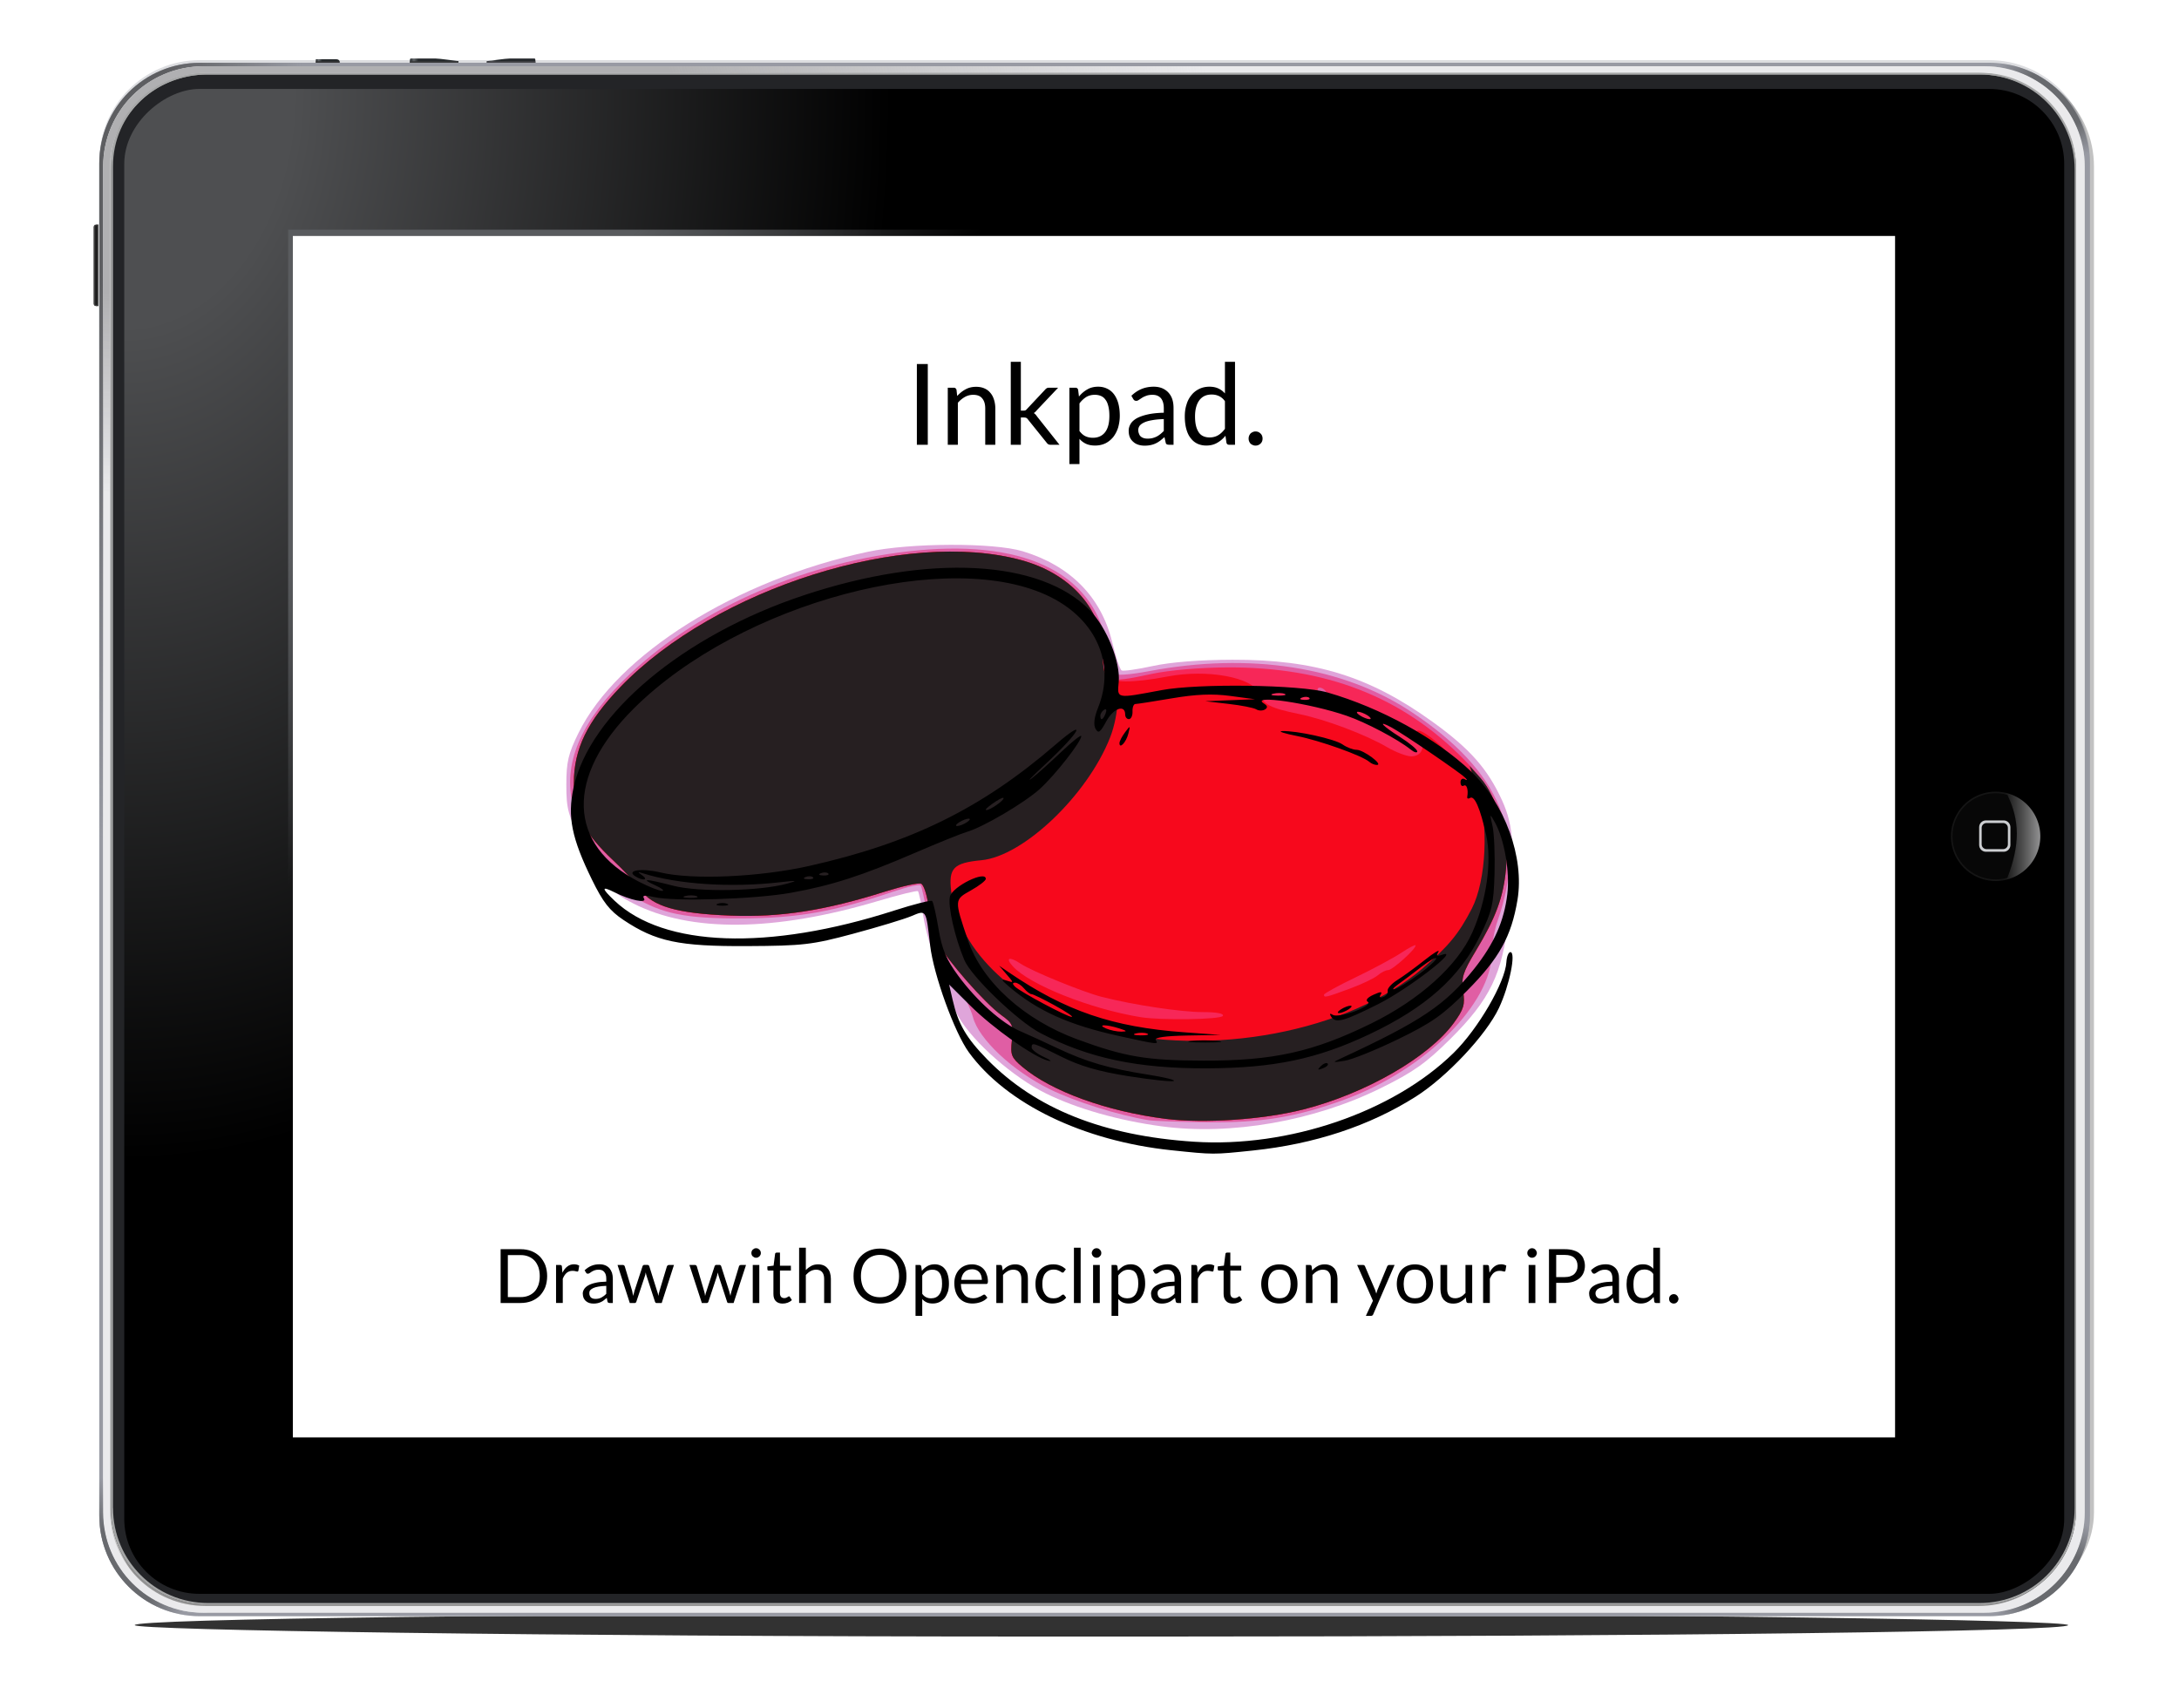
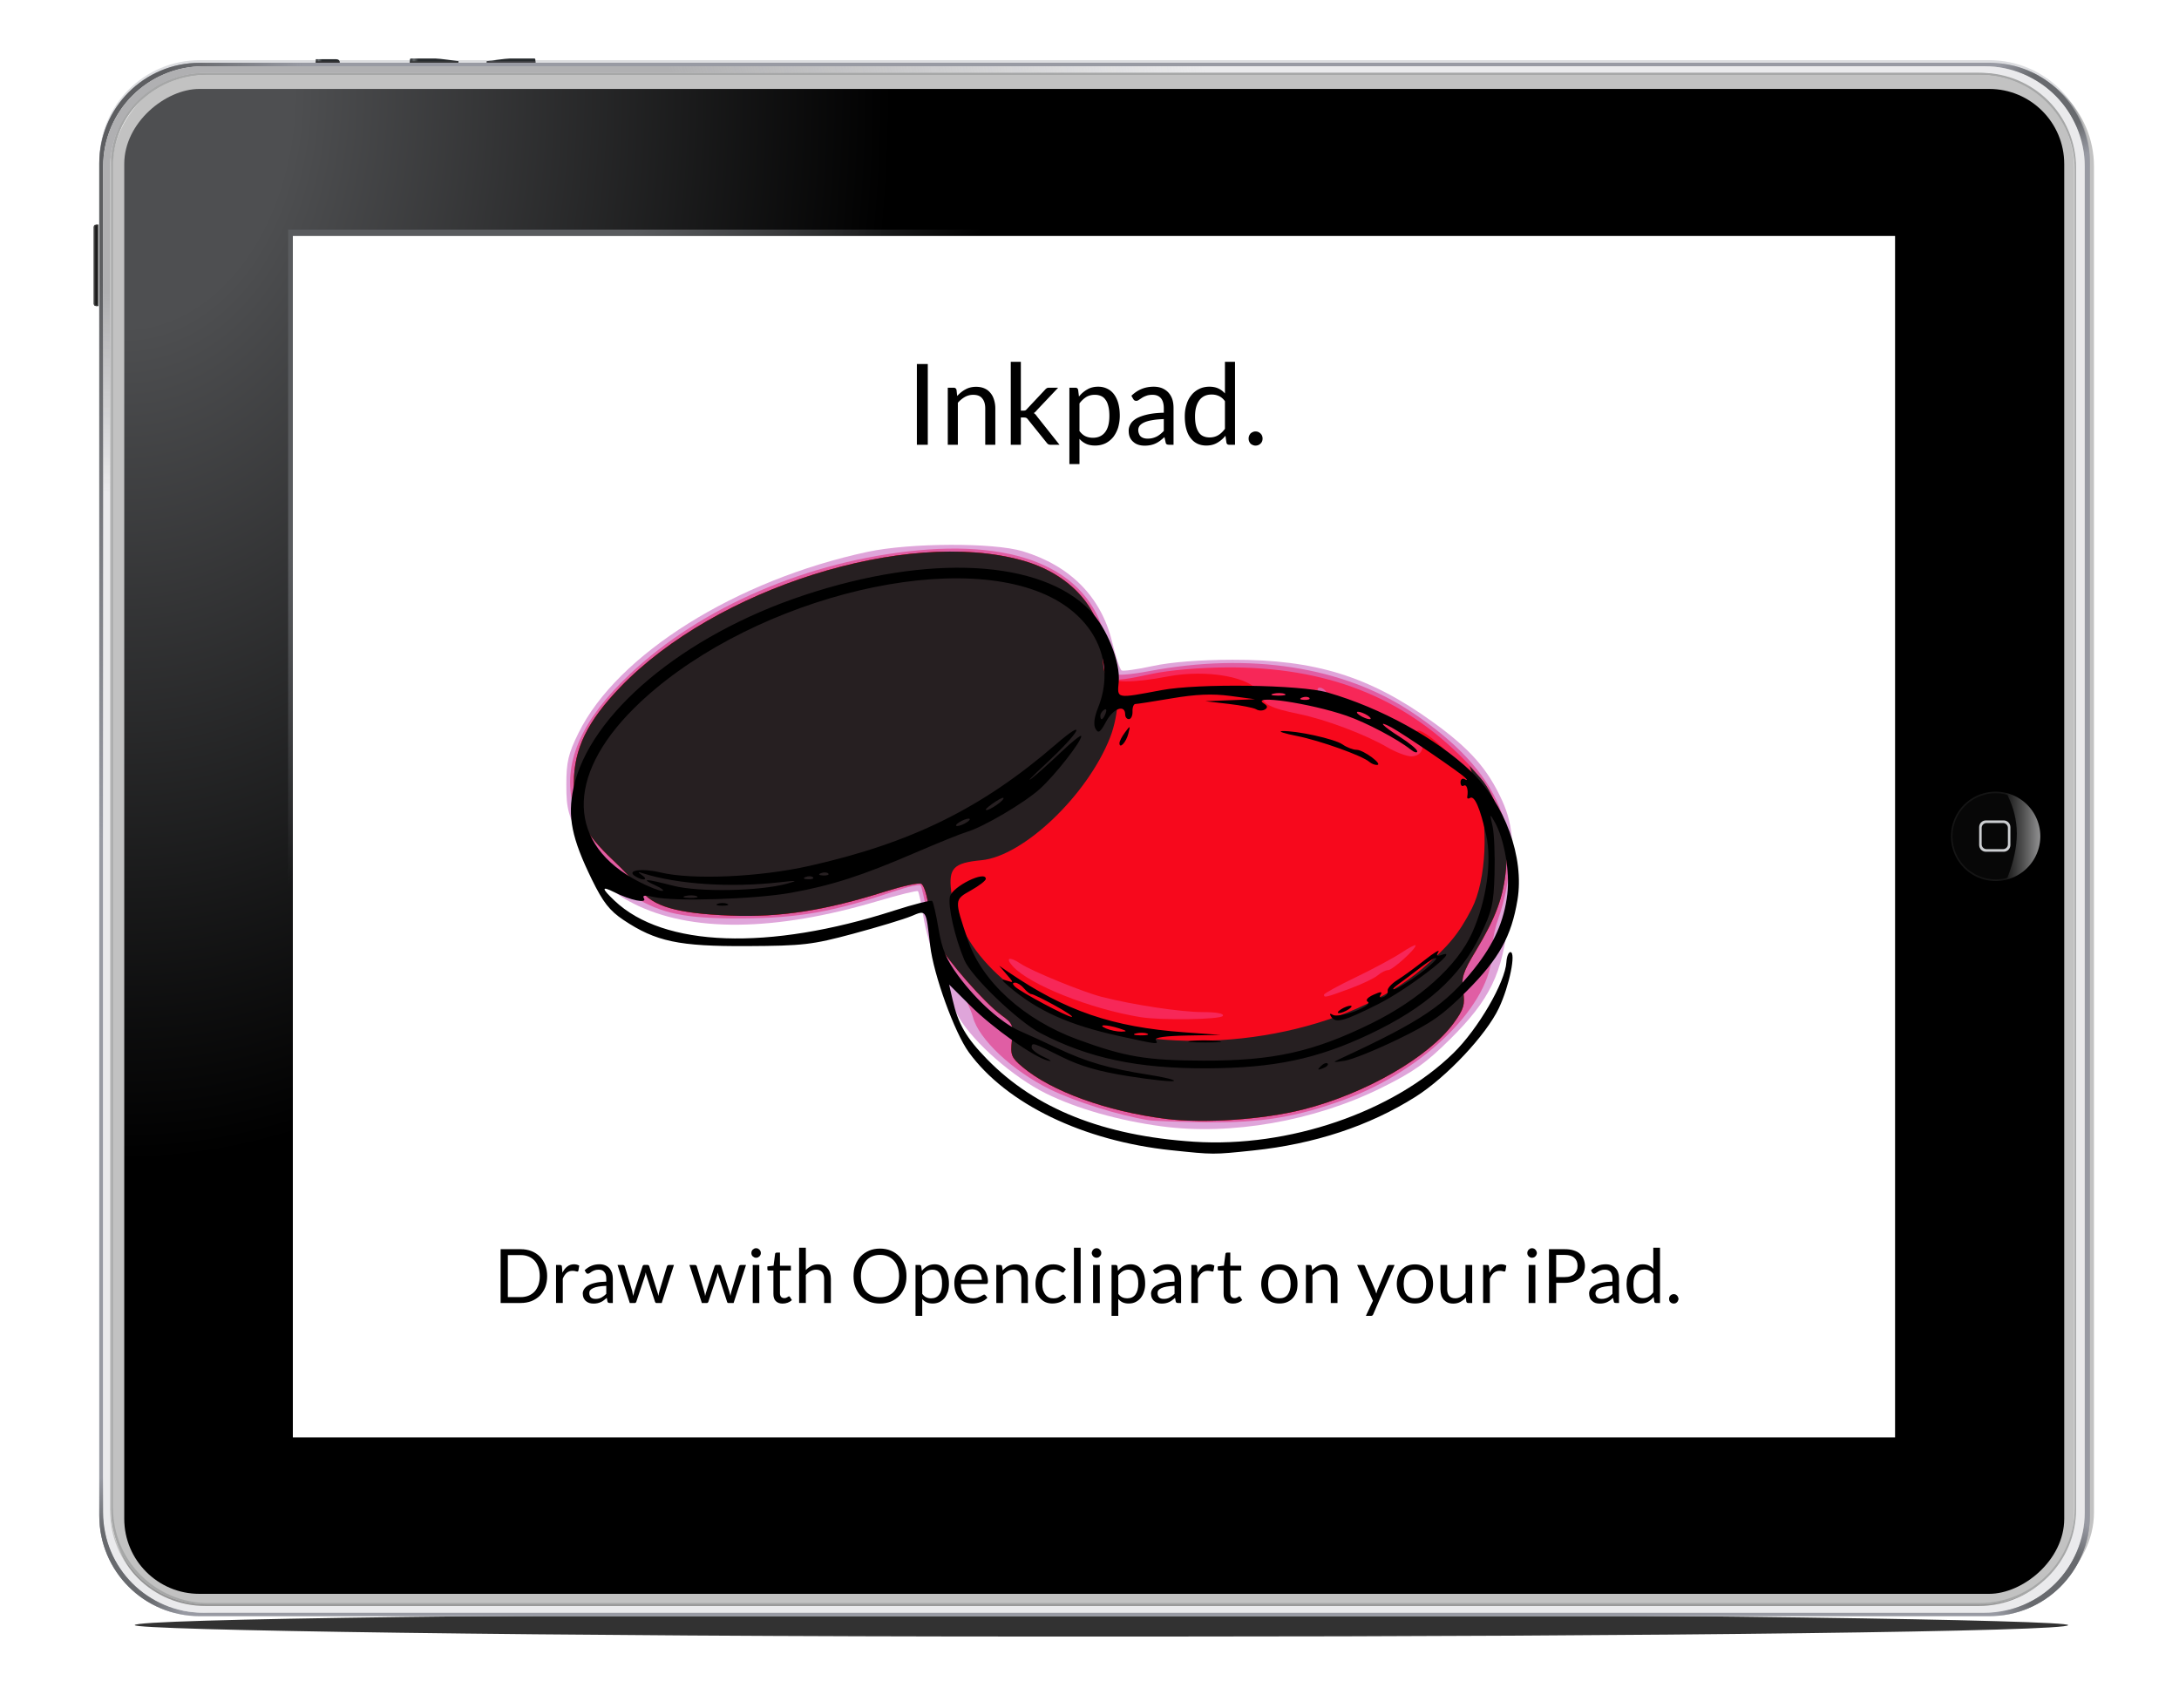
<svg xmlns="http://www.w3.org/2000/svg" xmlns:xlink="http://www.w3.org/1999/xlink" viewBox="0 0 1297.2 1016.9">
  <defs>
    <radialGradient id="i" xlink:href="#a" gradientUnits="userSpaceOnUse" cy="1184.7" cx="1465.9" gradientTransform="matrix(-1.248 0 0 -1.143 3816.8 1142.1)" r="33.156" />
    <radialGradient id="k" gradientUnits="userSpaceOnUse" cy="158.67" cx="1467.8" gradientTransform="matrix(0 1.753 -4.66 0 1582.1 -2786.9)" r="136.56">
      <stop stop-color="#b0b0b2" offset="0" />
      <stop stop-color="#b0b0b2" offset=".5" />
      <stop stop-opacity="0" stop-color="#b0b0b2" offset="1" />
    </radialGradient>
    <radialGradient id="j" xlink:href="#a" gradientUnits="userSpaceOnUse" cy="1183.8" cx="513.12" gradientTransform="matrix(0 -1.184 1.243 0 514.11 1282.4)" r="33.141" />
    <radialGradient id="h" gradientUnits="userSpaceOnUse" cy="-208.55" cx="1459.6" gradientTransform="matrix(0 1.706 -.419 0 744.81 -2697.2)" r="258.06">
      <stop stop-color="#5d5e61" offset="0" />
      <stop stop-color="#5d5e61" offset=".252" />
      <stop stop-opacity="0" stop-color="#5d5e61" offset="1" />
    </radialGradient>
    <radialGradient id="g" xlink:href="#a" gradientUnits="userSpaceOnUse" cy="-50.613" cx="486.32" gradientTransform="matrix(1.252 .003 -.004 1.829 221.99 761.27)" r="33.141" />
    <radialGradient id="f" gradientUnits="userSpaceOnUse" cy="86.459" cx="2509.4" gradientTransform="matrix(-1.326 0 0 -.95 3542.2 916.79)" r="481">
      <stop stop-color="#4e4f51" offset="0" />
      <stop stop-color="#4e4f51" offset=".219" />
      <stop offset="1" />
    </radialGradient>
    <linearGradient id="a">
      <stop stop-color="#686a6e" offset="0" />
      <stop stop-color="#686a6e" offset=".5" />
      <stop stop-opacity="0" stop-color="#686a6e" offset="1" />
    </linearGradient>
    <linearGradient id="l" y2="261.53" gradientUnits="userSpaceOnUse" x2="1157.6" gradientTransform="matrix(0 -.931 .931 0 883.51 1153.1)" y1="52.281" x1="1379.4">
      <stop stop-color="#595b5e" offset="0" />
      <stop stop-color="#595b5e" offset=".5" />
      <stop stop-opacity="0" stop-color="#595b5e" offset="1" />
    </linearGradient>
    <linearGradient id="c" y2="108.11" gradientUnits="userSpaceOnUse" x2="-16.021" gradientTransform="matrix(0 1.42 .449 0 914.37 -209.85)" y1="76.362" x1="-16.021">
      <stop stop-color="#262a2d" offset="0" />
      <stop stop-color="#606567" offset=".124" />
      <stop stop-color="#262a2d" offset=".268" />
      <stop stop-color="#262a2d" offset="1" />
    </linearGradient>
    <linearGradient id="m" y2="695.1" gradientUnits="userSpaceOnUse" x2="194.49" gradientTransform="rotate(-90 911.61 -533.99) scale(.762)" y1="625.3" x1="194.49">
      <stop stop-color="#151515" offset="0" />
      <stop stop-color="#151515" offset=".605" />
      <stop stop-color="#525252" offset=".816" />
      <stop stop-color="#919192" offset="1" />
    </linearGradient>
    <linearGradient id="e" y2="81.57" gradientUnits="userSpaceOnUse" x2="-16.021" gradientTransform="matrix(0 1.236 -.59 0 1124.4 -212.64)" y1="124.23" x1="-16.021">
      <stop stop-color="#262a2d" offset="0" />
      <stop stop-color="#606567" offset=".086" />
      <stop stop-color="#262a2d" offset=".208" />
      <stop stop-color="#262a2d" offset="1" />
    </linearGradient>
    <linearGradient id="d" y2="108.11" gradientUnits="userSpaceOnUse" x2="-16.021" gradientTransform="matrix(0 1.236 .59 0 959.68 -212.64)" y1="76.362" x1="-16.021">
      <stop stop-color="#262a2d" offset="0" />
      <stop stop-color="#606567" offset=".124" />
      <stop stop-color="#262a2d" offset=".268" />
      <stop stop-color="#262a2d" offset="1" />
    </linearGradient>
    <filter id="b" color-interpolation-filters="sRGB" width="1.037" y="-.553" x="-.019" height="2.105">
      <feGaussianBlur stdDeviation="2.658" />
    </filter>
  </defs>
  <g transform="translate(-760.67 268.58)">
    <rect transform="matrix(3.357 0 0 1.179 762.35 -157.07)" rx="160.97" ry="5.772" height="11.545" width="342.87" y="720.39" x="23.391" color="#000" filter="url(#b)" fill="#323232" />
    <path d="M819.77 633.82c0 33.21 26.72 59.93 59.93 59.93h1065.1c33.2 0 60-26.72 60-59.93v-806.63c0-33.21-26.8-59.96-60-59.96H879.7c-33.21 0-59.93 26.75-59.93 59.96v806.63zm2.29-3.35v-801.48c0-33.06 26.62-59.67 59.68-59.67h1060.3c33.1 0 59.7 26.61 59.7 59.67V632c0 33.07-26.6 59.68-59.7 59.68l-1060.3-1.54c-33.02 0-59.64-26.61-59.64-59.67z" fill="#dcdde0" />
    <path d="M948.68-233.32v2.28h14.1v-.97c0-.68-.76-1.31-1.97-1.31h-12.13z" color="#000" fill="url(#c)" />
    <path d="M1004.7-232.67v1.63h28.9v-1.13c-2.2-.24-11.2-1.57-13.6-1.57h-14.8c-.3 0-.5.48-.5 1.07z" color="#000" fill="url(#d)" />
    <path d="M1079.4-232.67v1.63h-28.9v-1.13c2.2-.24 11.2-1.57 13.6-1.57h14.8c.3 0 .5.48.5 1.07z" color="#000" fill="url(#e)" />
    <path d="M1004.7-231.08h28.9v-1.03h-28.9v1.03z" color="#000" fill="#393a3b" />
    <path d="M1050.5-231.08h28.9v-1.03h-28.9v1.03z" color="#000" fill="#444448" />
    <path d="M948.68-232.11v1.03h14.1v-1.03h-14.1z" color="#000" fill="#353537" />
    <rect transform="rotate(-90)" rx="59.678" ry="59.678" height="1179.6" width="920.82" y="827.65" x="-691.68" fill-opacity=".24" />
    <path d="M819.77 633.82c0 33.21 26.72 59.93 59.93 59.93h1065.1c33.2 0 60-26.72 60-59.93v-805.08c0-33.21-26.8-59.97-60-59.97H879.7c-33.21 0-59.93 26.76-59.93 59.97v805.08zm2.29-1.81v-801.47c0-33.07 26.62-59.68 59.68-59.68h1060.3c33.1 0 59.7 26.62 59.7 59.68v801.47c0 33.06-26.6 59.67-59.7 59.67H881.74c-33.02 0-59.64-26.61-59.64-59.67z" fill="#989aa3" />
    <path d="M822.06 632.01c0 33.06 26.62 59.67 59.68 59.67h1060.3c33.1 0 59.7-26.61 59.7-59.67v-801.48c0-33.06-26.6-59.67-59.7-59.67H881.74c-33.02 0-59.64 26.61-59.64 59.67v801.48zm4.11-1.14v-799.2c0-31.46 25.33-56.79 56.79-56.79h1055.7c31.5 0 56.8 25.33 56.8 56.79v799.2c0 31.47-25.3 56.8-56.8 56.8H882.96c-31.5 0-56.83-25.33-56.83-56.8z" fill="#eaeaec" />
    <path d="M826.17 630.88c0 31.46 25.33 56.79 56.79 56.79h1055.7c13.9 0 26.7-5 36.6-13.3-9.7 7.74-22.1 12.37-35.5 12.37l-1056.3-.01c-31.47 0-56.81-25.27-56.81-56.67v-797.57c0-31.4 25.34-56.68 56.82-56.68h1056.3c13.5 0 25.8 4.65 35.6 12.43-9.9-8.34-22.7-13.36-36.7-13.36H882.97c-31.5 0-56.83 25.33-56.83 56.79v799.21z" fill-opacity=".24" />
-     <path d="M826.69 630.06c0 31.4 25.35 56.68 56.82 56.68h1056.3c31.5 0 56.8-25.28 56.8-56.68v-797.57c0-31.4-25.3-56.67-56.8-56.67H883.51c-31.46 0-56.81 25.24-56.81 56.63v797.57z" fill="#232427" />
    <path d="M826.69 630.06c0 31.4 25.35 56.68 56.82 56.68h1056.3c31.5 0 56.8-25.28 56.8-56.68v-798.59c0-31.4-25.3-56.68-56.8-56.68H883.51c-31.46-.09-56.81 23.38-56.81 54.77v800.41zm1.23-.7v-798.85c0-31.34 25.31-54.76 56.73-54.76h1054.4c31.4 0 56.7 25.22 56.7 56.56v797.06c0 31.33-25.3 56.56-56.7 56.56H884.65c-31.37 0-56.68-25.23-56.68-56.56z" fill="#a6a7a7" />
    <rect transform="rotate(-90)" rx="44.674" ry="44.674" height="1154.9" width="896.07" y="834.64" x="-680.45" fill="url(#f)" />
    <path d="M819.77 633.82c0 33.21 26.72 59.93 59.93 59.93l2.04-2.07c-33.06 0-59.68-26.61-59.68-59.67v-22.43h-2.3v24.24z" fill="url(#g)" />
    <path d="M822.06-169.42c0-33.06 26.62-59.67 59.68-59.67h58.61v-2.1H879.7c-33.21 0-59.93 26.76-59.93 59.97v420.79h2.3v-419z" fill="url(#h)" />
    <path d="M1942-229.13c33.1 0 59.7 26.61 59.7 59.68l3-1.81c0-33.21-26.7-59.96-59.9-59.96l-2.8 2.09z" fill="url(#i)" />
    <path d="M1944.8 693.76c33.2 0 60-26.73 60-59.94l-3.1-1.8c0 33.06-26.6 59.67-59.6 59.67l2.7 2.07z" fill="url(#j)" />
    <path d="M822.06 25.258h4.11v-193.6c0-31.46 25.33-56.79 56.79-56.79h595.94v-4.02H881.74c-33.06 0-59.67 26.61-59.67 59.68v194.73z" fill="url(#k)" />
    <path d="M932.21 591h960.39v-722.83H932.21V591zm2.8-3.73V-128.1h953.79v715.37H935.01z" fill="url(#l)" />
    <path fill="#fff" d="M935.01 587.29v-715.37h953.83v715.37z" />
    <path d="M1452.265 402.093c-25.666-3.454-50.646-10.555-68.987-19.621-19.204-9.498-42.934-30.206-51.673-45.108-7.95-13.591-18.579-43.738-21.243-60.292-1.25-7.741-2.695-14.485-3.216-15.006-.506-.521-11.284 2.144-23.938 5.895-61.513 18.281-111.474 18.743-145.58 1.385-13.83-7.042-18.386-12.401-30.012-35.238-8.813-17.358-9.796-20.886-9.796-35.401 0-13.532 1.161-18.505 7.22-30.801 23.03-46.79 93.818-91.153 172.213-107.916 25.263-5.404 75-5.583 92.33-.313 28.195 8.545 46.58 27.154 53.086 53.727 2.174 8.873 4.734 16.614 5.672 17.195.938.595 9.26-.58 18.505-2.59 10.629-2.323 28.017-3.707 47.474-3.752 49.336-.134 81.715 9.915 119.305 37.054 22.166 16.003 32.632 27.853 41.252 46.685 7.13 15.572 7.95 30.712 3.78 70.088-3.498 33.183-10.881 48.472-34.805 72.202-14.306 14.188-21.824 19.502-41.133 29.03-39.808 19.666-89.292 28.3-130.454 22.777z" fill="#dfa5da" />
    <path d="M1444.315 398.416c-17.969-2.977-43.679-11.061-58.655-18.415-22.137-10.883-42.309-29.79-45.748-42.875-1.37-5.21-6.163-14.798-10.659-21.318-10.39-15.125-13.458-22.598-16.762-40.82-1.474-8.099-3.112-15.438-3.663-16.316-.536-.864-7.89.774-16.33 3.632-35.357 12.029-56.84 15.825-90.246 15.959-33.495.12-47.266-2.635-64.282-12.892-10.733-6.461-33.644-41.937-36.74-56.869-5.018-24.28 6.296-49.171 34.403-75.685 42.473-40.06 106.323-67.527 171.32-73.676 66.59-6.297 107.29 15.29 113.185 60.04.82 6.207 2.427 12.207 3.558 13.353 1.25 1.25 9.588.67 21.006-1.489 60.218-11.314 115.612-2.68 156.343 24.37 53.191 35.327 69.016 73.72 51.197 124.203-1.846 5.255-3.38 13.785-3.395 18.936-.074 30.459-39.837 70.118-87.892 87.655-28.45 10.39-49.276 13.815-81.894 13.457-15.988-.163-31.62-.729-34.746-1.25z" fill="#e05ea4" />
    <path d="M1454.542 397.627c-35.044-4.451-67.9-16.36-85.153-30.876-6.685-5.627-7.295-7.16-6.312-15.899.997-8.828.461-10.123-6.208-14.932-9.9-7.145-32.558-32.93-37.575-42.77-2.233-4.392-4.824-13.95-5.732-21.229-.908-7.31-2.947-13.726-4.57-14.336-1.608-.625-11.165 1.489-21.259 4.674-36.13 11.404-62.465 15.498-92.314 14.337-31.858-1.236-46.447-5.494-53.667-15.632-2.65-3.721-9.9-11.522-16.108-17.328-17.373-16.242-23.417-28.137-23.358-45.941.06-20.38 7.98-36.712 27.75-57.226 56.674-58.819 169.905-94.562 238.966-75.433 29.03 8.04 48.04 29.402 48.04 53.98 0 19.13 1.265 19.726 29.536 13.622 9.989-2.143 28.36-3.736 44.333-3.826 58.982-.357 104.492 17.329 141.367 54.904 18.267 18.623 24.266 32.93 24.43 58.297.134 20.812-3.588 32.677-17.478 55.648-7.74 12.803-8.723 15.944-7.518 23.998 1.191 7.92.402 10.629-5.538 18.817-14.767 20.395-52.67 42.19-89.694 51.583-23.893 6.044-59.19 8.456-81.938 5.568zm95.456-254.478c-.774-1.25-2.427-2.278-3.677-2.278s-1.638 1.027-.864 2.278 2.427 2.262 3.677 2.262 1.638-1.012.864-2.262z" fill="#f72758" />
    <path d="M1454.542 397.627c-35.044-4.451-67.9-16.36-85.153-30.876-6.685-5.627-7.295-7.16-6.312-15.899.997-8.828.461-10.123-6.208-14.932-9.9-7.145-32.558-32.93-37.575-42.77-2.233-4.392-4.824-13.95-5.732-21.229-.908-7.31-2.947-13.726-4.57-14.336-1.608-.625-11.165 1.489-21.259 4.674-36.13 11.404-62.465 15.498-92.314 14.337-31.858-1.236-46.447-5.494-53.667-15.632-2.65-3.721-9.9-11.522-16.108-17.328-17.373-16.242-23.417-28.137-23.358-45.941.06-20.38 7.98-36.712 27.75-57.226 56.674-58.819 169.905-94.562 238.966-75.433 29.386 8.144 47.98 29.328 48.07 54.74.015 5.97.982 12.371 2.143 14.217 2.606 4.109 16.004 4.198 36.459.253 23.596-4.555 50.913.462 54.546 10.034 2.545 6.67 6.505 8.709 23.864 12.312 15.973 3.32 39.331 12.118 52.476 19.784 5.121 2.978 11.538 5.404 14.277 5.404 6.074 0 8.679-5.612 4.779-10.301-1.564-1.891-2.248-4.035-1.519-4.78 3.23-3.215 28.866 20.977 28.866 27.244 0 1.757 1.533 4.466 3.41 6.03 4.167 3.453 4.629-.06.982-7.548-1.697-3.484-.373-2.784 4.466 2.367 10.004 10.659 17.135 35.624 15.423 53.98-1.563 16.807-6.06 28.955-18.043 48.889-7.697 12.788-8.694 15.944-7.489 23.998 1.191 7.92.402 10.629-5.538 18.817-14.767 20.395-52.67 42.19-89.694 51.583-23.893 6.044-59.19 8.456-81.938 5.568zm34.091-61.29c.879-1.414-3.572-2.278-11.805-2.278-13.115 0-41.311-4.242-60.158-9.036-11.225-2.858-41.714-15.319-48.443-19.8-6.699-4.45-9.274-3.587-4.63 1.549 9.99 11.03 46.284 25.471 76.162 30.31 12.178 1.965 47.535 1.429 48.874-.745zm75.492-16.197c7.236-2.665 14.768-6.238 16.733-7.964 1.98-1.712 4.75-3.112 6.179-3.112 2.59 0 16.375-12.4 16.375-14.723 0-.685-3.84 1.295-8.515 4.392-4.69 3.111-16.971 9.706-27.288 14.663-10.302 4.958-18.743 9.588-18.743 10.302 0 1.92.983 1.682 15.26-3.558z" fill="#f7081c" />
    <path d="M1454.542 397.627c-35.044-4.451-67.9-16.36-85.153-30.876-6.685-5.627-7.295-7.16-6.312-15.899.997-8.828.461-10.123-6.208-14.932-9.9-7.145-32.558-32.93-37.575-42.77-2.233-4.392-4.824-13.95-5.732-21.229-.908-7.31-2.947-13.726-4.57-14.336-1.608-.625-11.165 1.489-21.259 4.674-36.13 11.404-62.465 15.498-92.314 14.337-31.858-1.236-46.447-5.494-53.667-15.632-2.65-3.721-9.9-11.522-16.108-17.328-17.373-16.242-23.417-28.137-23.358-45.941.06-20.38 7.98-36.712 27.75-57.226 56.674-58.819 169.905-94.562 238.966-75.433 29.03 8.04 48.04 29.402 48.04 53.98 0 12.268 1.712 17.314 5.925 17.314 4.853 0 3.99 20.44-1.459 34.27-13.547 34.39-51.583 70.654-76.564 73.02-16.599 1.579-19.65 4.675-18.028 18.386 4.273 36.101 40.448 69.538 88.98 82.251 65.398 17.12 147.366 1.623 191.76-36.28 15.362-13.115 21.54-20.633 29.207-35.52 8.65-16.837 10.213-50.84 3.275-71.428l-4.57-13.562 6.58 7.325c9.692 10.837 16.763 36.115 15.096 53.98-1.563 16.807-6.06 28.955-18.043 48.889-7.697 12.788-8.694 15.944-7.489 23.998 1.191 7.92.402 10.629-5.538 18.817-14.767 20.395-52.67 42.19-89.694 51.583-23.893 6.044-59.19 8.456-81.938 5.568z" fill="#261f21" />
    <path d="M1458.026 416.325c-52.61-5.553-98.225-27.615-120.6-58.342-8.515-11.716-21.02-46.24-23.015-63.553-2.501-21.794-2.188-21.288-11.255-17.492-4.391 1.831-19.993 6.55-34.642 10.48-24.4 6.55-29.744 7.161-63.016 7.34-40.716.208-54.383-2.68-73.706-15.587-8.218-5.508-12.148-10.525-18.743-24.013-12.043-24.623-14.619-37.366-11.001-54.441 9.364-44.096 65.384-91.02 137.154-114.854 74.613-24.786 140.95-21.258 170.382 9.037 10.018 10.316 18.206 30.756 17.075 42.636-.953 10.049-1.623 9.915 25.263 4.853 22.048-4.153 82.787-3.32 99.058 1.355 31.65 9.096 64.67 27.258 85.303 46.909 20.335 19.368 31.947 51.36 27.779 76.549-3.618 21.795-10.882 34.895-29.997 54.1-14.351 14.44-21.095 19.189-41.044 28.88-13.13 6.372-27.437 12.163-31.813 12.848-7.429 1.16-7.578 1.071-2.278-1.385 47.862-22.182 62.317-31.918 79.407-53.444 11.82-14.887 17.79-28.39 19.68-44.453 1.564-13.324-1.786-32.632-7.413-42.68-3.082-5.494-3.126-5.42-1.4 2.277.983 4.377 1.504 17.165 1.192 28.404-.536 18.118-1.519 22.33-8.56 36.756-12.148 24.862-32.305 42.83-65.86 58.715-31.159 14.753-56.78 20.142-96.602 20.32-41.49.164-70.699-6.014-99.445-21.05-13.354-6.982-41.029-33.585-45.168-43.425-5.686-13.488-9.944-32.32-8.56-37.828 1.504-6.014 21.348-15.765 21.348-10.495 0 1.027-3.99 4.108-8.872 6.848-9.945 5.582-9.945 5.433-1.876 29.401 8.381 24.891 33.347 47.58 65.294 59.325 28.286 10.391 41.088 12.55 75.016 12.64 41.535.118 65.443-5.182 99.996-22.183 28.747-14.142 51.181-34.344 60.01-54.04 8.5-18.965 11.82-42.323 8.277-58.193-3.558-15.914-6.923-23.64-9.573-22.003-1.101.685-1.846.387-1.667-.64.744-4.302-.342-7.741-2.114-6.654-1.042.64-1.89-.268-1.89-2.04 0-1.756 1.101-2.59 2.456-1.83 1.652.907 1.712.595.193-.968-2.918-2.978-37.024-26.261-43.753-29.849-8.887-4.764-5.538-.982 5.107 5.732 5.627 3.558 10.227 7.384 10.227 8.515s-1.787.625-3.975-1.131c-7.563-6.074-26.484-16.064-37.947-20.023-21.72-7.518-58.178-12.908-49.306-7.28 2.144 1.354 2.323 2.411.566 3.498-1.384.864-3.722.819-5.195-.09s-8.888-2.366-16.48-3.23l-13.8-1.593 14.767-.595 14.783-.595-14.783-1.966c-10.614-1.399-20.365-.997-34.657 1.43-10.942 1.86-20.737 3.379-21.78 3.379-1.027 0-1.8 2.01-1.696 4.451.104 2.457-.849 4.496-2.1 4.556-1.25.044-2.262-1.176-2.262-2.725 0-6.252-7.072-3.736-11.24 4.005-3.618 6.714-4.72 7.488-6.416 4.466-1.34-2.382-.804-6.803 1.548-12.654 10.317-25.784-.864-51.926-28.062-65.652-59.816-30.205-184.852 3.127-248.315 66.173-40.94 40.686-39.689 81.372 3.17 103.286 5.896 3.007 12.044 5.419 13.637 5.374 1.608-.06-.149-1.518-3.9-3.23-9.245-4.228-6.461-4.183 10.614.193 15.29 3.916 51.48 3.23 67.81-1.31 6.655-1.846 5.91-1.965-4.555-.774-29.104 3.305-60.813 1.22-81.387-5.344-3.275-1.057-3.35-.879-.432 1.22 4.005 2.874.283 3.35-4.168.536-5.613-3.558 3.751-4.957 15.095-2.248 18.951 4.511 58.774 2.77 88.384-3.87 60.724-13.622 102.735-34.285 146.607-72.143 19.726-17.03 15.081-7.979-5.954 11.583-7.682 7.13-11.374 10.956-8.203 8.485 3.17-2.456 11.12-9.587 17.686-15.825s11.94-10.495 11.94-9.453c0 3.364-15.662 23.328-24.698 31.5-9.216 8.323-33.794 22.778-43.485 25.577-3.127.893-16.942 6.476-30.697 12.4-31.784 13.697-49.663 19.458-73.87 23.82-21.392 3.856-69.596 5.374-81.536 2.575-5.553-1.31-7.22-1.087-6.059.804 1.965 3.186-8.158 1.072-17.522-3.632-7.92-3.99-7.92-2.531 0 4.987 29.223 27.734 91.66 29.938 166.392 5.895 11.82-3.811 22.033-6.386 22.703-5.716.655.67 2.382 8.172 3.811 16.703 2.054 12.177 4.585 18.162 11.805 27.943 11.002 14.887 25.889 28.18 36.786 32.855 4.377 1.876 14.247 6.402 21.929 10.049 17.358 8.232 30.875 12.192 54.159 15.84 9.974 1.563 16.852 3.275 15.274 3.796s-13.83-.79-27.229-2.933c-17.64-2.813-28.583-6.014-39.703-11.582-16.912-8.47-17.612-8.694-17.612-5.419 0 1.25 3.32 3.796 7.384 5.657s5.121 2.829 2.338 2.144c-8.382-2.07-32.782-19.338-46.21-32.722l-12.639-12.58 2.084 9.097c3.29 14.38 8.07 22.628 20.59 35.446 28.731 29.402 69.15 45.51 123.055 49.038 56.303 3.692 118.605-17.612 154.587-52.864 14.619-14.321 30.756-42.086 31.441-54.1.194-3.26 1.25-5.925 2.367-5.94 3.528 0-.595 20.143-6.818 33.303-7.622 16.107-31.174 41.177-49.648 52.849-27.511 17.373-60.084 28.136-96.706 31.977-23.909 2.5-23.373 2.5-48.621-.149zm-282.6-151.282c-1.548-.625-4.615-.67-6.818-.089-2.219.58-.953 1.087 2.784 1.131 3.751.045 5.567-.416 4.034-1.042zm69.224-11.254c-.759-.745-2.709-.834-4.361-.179-1.802.73-1.266 1.265 1.384 1.37 2.397.104 3.737-.432 2.977-1.191zm9.096-2.263c-.759-.76-2.724-.849-4.361-.179-1.817.715-1.266 1.25 1.37 1.37 2.396.09 3.75-.447 2.991-1.191zm82.445-30.459c1.875-1.206 2.382-2.203 1.131-2.203s-3.811.997-5.687 2.203c-1.876 1.22-2.382 2.203-1.131 2.203s3.81-.982 5.687-2.203zm21.735-13.875c.848-1.384-1.132-.744-4.422 1.4-3.275 2.158-5.955 4.347-5.955 4.868 0 1.637 8.754-3.647 10.377-6.268zm60.947-51.017c.774-2.025.402-2.933-.893-2.144-1.236.774-2.248 2.352-2.248 3.528 0 3.275 1.637 2.56 3.141-1.384zm155.971 1.25c-1.876-1.206-4.436-2.203-5.687-2.203s-.744.997 1.132 2.203c1.875 1.22 4.436 2.203 5.687 2.203s.744-.982-1.132-2.203zm-34.716-10.465c-.76-.745-2.71-.834-4.347-.179-1.817.73-1.28 1.265 1.37 1.384 2.396.09 3.736-.446 2.977-1.205zm-14.679-2.382c-1.533-.626-4.615-.67-6.818-.09-2.218.581-.953 1.087 2.799 1.132s5.552-.417 4.019-1.042zm21.512 221.682c1.533-1.563 3.38-2.263 4.079-1.563s-.566 1.98-2.814 2.828c-3.23 1.236-3.498.983-1.265-1.265zm-119.855-17.909c-30.013-6.565-48.904-15.066-65.92-29.64-4.54-3.9-4.794-4.585-1.266-3.424 4.377 1.43 4.377 1.4 0-3.692l-4.42-5.136 5.686 3.885c33.719 23.046 61.826 32.648 104.551 35.744l21.601 1.563-20.023.358c-12.698.223-19.517 1.176-18.623 2.62 1.756 2.843 1.786 2.843-21.586-2.278zm16.51-1.489c-1.534-.625-4.6-.655-6.819-.09-2.203.582-.953 1.088 2.799 1.132 3.751.06 5.567-.416 4.02-1.042zm-16.51-3.052c-7.771-2.486-13.756-2.486-7.965 0 2.501 1.072 6.595 1.92 9.096 1.891 3.647-.06 3.439-.432-1.131-1.89zm-38.439-13.68c-6.758-3.722-13.026-6.774-13.934-6.774-.893 0-2.903-1.534-4.451-3.41-1.563-1.875-3.93-3.409-5.285-3.409-1.638 0-1.697.745-.164 2.278 3.171 3.171 31.07 18.073 33.853 18.088 1.25 0-3.26-3.052-10.019-6.774zm81 21.124c4.035-.491 11.195-.506 15.915-.015 4.704.491 1.414.908-7.34.923-8.753 0-12.609-.402-8.575-.908zm83.368-14.62c-1.042-1.681-.626-1.994 1.176-.892 1.533.952 7.428-.045 13.1-2.204 5.955-2.277 9.2-4.6 7.712-5.523-1.623-1.012-.402-2.59 3.305-4.287 4.272-1.95 5.448-1.965 4.302-.104-.997 1.593-.387 2.143 1.548 1.444 1.742-.626 2.918-2.278 2.605-3.662-.297-1.385 2.263-4.258 5.687-6.402 3.424-2.129 10.793-7.503 16.361-11.94 5.568-4.42 9.23-6.61 8.143-4.852-1.518 2.441-.967 2.828 2.382 1.667 11.225-3.9-20.425 20.484-38.096 29.357-20.93 10.51-25.56 11.731-28.225 7.399zm52.402-25.143c5.583-4.11 10.183-8.307 10.227-9.35s-3.751 1.073-8.44 4.705c-4.69 3.647-11.077 8.456-14.203 10.704-3.141 2.263-3.9 3.483-1.697 2.739 2.188-.73 8.53-4.69 14.113-8.798zm-46.507 20.96c1.876-1.22 4.436-2.203 5.687-2.203s.73.983-1.147 2.204c-1.875 1.206-4.421 2.203-5.672 2.203s-.744-.997 1.132-2.203zM1187.87 269.57c1.564-.625 4.124-.625 5.687 0s.283 1.146-2.843 1.146-4.407-.52-2.844-1.146zm387.985-84.514c-4.093-3.632-29.431-12.698-43.053-15.393-7.503-1.474-11.537-2.798-8.947-2.918 8.411-.401 31.367 4.645 36.056 7.935 2.516 1.772 6.283 3.2 8.367 3.2 4.094 0 16.063 8.903 12.133 9.022-1.31.045-3.365-.789-4.556-1.846zm-148.75-11.15c0-1.087 1.473-3.96 3.29-6.386 3.185-4.258 3.245-4.228 1.994.744-1.295 5.136-5.284 9.394-5.284 5.642z" />
    <path d="M1948.7 202.81a26.594 26.594 0 110 53.19 26.594 26.594 0 110-53.19z" color="#000" fill="url(#m)" />
-     <path d="M1948.7 203.73c-14.2 0-25.7 11.49-25.7 25.66s11.5 25.66 25.7 25.66c2.4 0 4.8-.35 7-.99 7.6-19.65 7.4-34.24 0-49.36-2.3-.63-4.6-.97-7-.97z" color="#000" fill="#070707" />
+     <path d="M1948.7 203.73c-14.2 0-25.7 11.49-25.7 25.66s11.5 25.66 25.7 25.66c2.4 0 4.8-.35 7-.99 7.6-19.65 7.4-34.24 0-49.36-2.3-.63-4.6-.97-7-.97" color="#000" fill="#070707" />
    <path d="M1938.9 234.54c0 2.24 1.8 4.05 4 4.05h10.6c2.2 0 4-1.81 4-4.05v-10.57c0-2.24-1.8-4.05-4-4.05h-10.6c-2.2 0-4 1.81-4 4.05v10.57zm1.5-.36v-9.85c0-1.58 1.3-2.86 2.9-2.86h9.8c1.6 0 2.9 1.28 2.9 2.86v9.85c0 1.58-1.3 2.84-2.9 2.84h-9.8c-1.6 0-2.9-1.26-2.9-2.84z" color="#000" fill="#ccced1" />
    <path d="M816.51-87.636v-45.884c0-.71.6-1.28 1.35-1.28h1.44v48.439h-1.44c-.75 0-1.35-.569-1.35-1.275z" fill="#141414" />
    <path d="M816.5-87.636c0 .706.63 1.281 1.37 1.281h.09c.15 0 .28-.048.41-.088-.54-.166-.93-.625-.93-1.193v-45.874c0-.57.39-1.06.93-1.22-.13-.04-.26-.06-.41-.06h-.09c-.74 0-1.37.57-1.37 1.28v45.874z" fill="#404040" />
    <path d="M819.3-86.425h-1.45c-.15 0-.28-.048-.41-.088.54-.166.93-.625.93-1.193v-45.874c0-.57-.39-1.06-.93-1.22.13-.04.26-.06.41-.06h1.45v48.435z" fill="#404040" />
    <g>
      <path d="M1086.4 491.26c0 2.4-.4 4.58-1.1 6.55-.8 1.97-1.9 3.65-3.2 5.05-1.4 1.4-3.1 2.49-5 3.27-2 .76-4.1 1.14-6.5 1.14h-11.9v-32.04h11.9c2.4 0 4.5.39 6.5 1.16 1.9.76 3.6 1.85 5 3.27 1.3 1.4 2.4 3.08 3.2 5.05.7 1.97 1.1 4.15 1.1 6.55m-4.4 0c0-1.97-.3-3.73-.8-5.28-.6-1.55-1.3-2.86-2.3-3.93s-2.2-1.89-3.6-2.46-2.9-.85-4.7-.85h-7.6v25.02h7.6c1.8 0 3.3-.29 4.7-.85 1.4-.57 2.6-1.38 3.6-2.44 1-1.07 1.7-2.38 2.3-3.93.5-1.55.8-3.31.8-5.28M1091.7 507.27v-22.65h2.3c.4 0 .7.08.9.25.2.16.3.44.3.85l.3 3.53c.8-1.58 1.7-2.81 2.9-3.69 1.1-.89 2.5-1.34 4-1.34.6 0 1.2.07 1.7.22.5.14 1 .33 1.4.58l-.5 2.98c-.1.37-.3.56-.7.56-.2 0-.5-.07-1-.21-.4-.14-1-.22-1.8-.22-1.4 0-2.5.4-3.5 1.21-.9.8-1.7 1.97-2.3 3.51v14.42h-4M1125.5 507.27h-1.8c-.4 0-.7-.06-.9-.18-.3-.12-.4-.37-.5-.76l-.4-2.1c-.6.53-1.2 1.02-1.8 1.45-.5.42-1.1.77-1.8 1.07-.6.29-1.3.5-2 .65s-1.5.22-2.3.22c-.9 0-1.7-.11-2.5-.35-.8-.26-1.4-.63-2-1.12s-1-1.11-1.4-1.86c-.3-.76-.5-1.65-.5-2.68 0-.89.3-1.75.8-2.57.5-.83 1.3-1.57 2.4-2.21s2.5-1.17 4.3-1.57c1.7-.42 3.9-.65 6.5-.71v-1.77c0-1.76-.4-3.08-1.2-3.98-.7-.91-1.8-1.36-3.3-1.36-1 0-1.8.12-2.5.38-.6.24-1.2.51-1.7.82-.5.3-.9.58-1.2.83-.4.24-.7.36-1.1.36-.2 0-.5-.07-.7-.2-.2-.15-.3-.33-.4-.54l-.8-1.27c1.3-1.21 2.6-2.11 4.1-2.71 1.4-.59 3-.89 4.8-.89 1.3 0 2.4.21 3.4.62 1 .42 1.8 1 2.5 1.75.6.74 1.1 1.64 1.5 2.7.3 1.06.5 2.22.5 3.49v14.49m-10.3-2.44c.7 0 1.3-.07 1.9-.2.6-.15 1.1-.35 1.6-.6.5-.27 1-.59 1.5-.97.5-.37.9-.79 1.4-1.27v-4.72c-1.9.06-3.4.21-4.7.45-1.3.22-2.3.52-3.1.89-.8.38-1.4.82-1.8 1.32-.4.51-.5 1.08-.5 1.7 0 .6.1 1.11.3 1.54.2.44.4.79.7 1.08.4.27.8.47 1.2.6.5.12.9.18 1.5.18M1128.3 484.62h3.1c.3 0 .6.08.8.25.2.16.3.35.4.58l4.4 14.57c.1.54.2 1.06.3 1.57.1.49.2.99.3 1.5.1-.51.2-1.01.4-1.5.1-.51.3-1.03.4-1.57l4.8-14.66c.1-.22.2-.41.4-.56s.4-.22.7-.22h1.7c.3 0 .6.07.8.22s.3.34.4.56l4.6 14.66c.2.53.3 1.04.5 1.55.1.5.2 1 .3 1.49.1-.49.2-1 .3-1.54.2-.54.3-1.03.4-1.5l4.4-14.57c.1-.24.3-.43.5-.58.2-.17.4-.25.7-.25h3l-7.3 22.65h-3.2c-.4 0-.6-.26-.8-.76l-5-15.36-.3-1.03c-.1-.36-.1-.71-.2-1.05-.1.34-.2.69-.2 1.05-.1.36-.2.71-.3 1.05l-5.1 15.34c-.2.5-.5.76-.9.76h-3l-7.3-22.65M1171.1 484.62h3.2c.3 0 .6.08.8.25.2.16.3.35.4.58l4.3 14.57c.1.54.3 1.06.4 1.57.1.49.2.99.2 1.5.2-.51.3-1.01.4-1.5.2-.51.3-1.03.5-1.57l4.8-14.66c.1-.22.2-.41.4-.56s.4-.22.7-.22h1.7c.3 0 .6.07.7.22.2.15.4.34.4.56l4.7 14.66c.2.53.3 1.04.4 1.55.2.5.3 1 .4 1.49.1-.49.2-1 .3-1.54s.3-1.03.4-1.5l4.4-14.57c.1-.24.2-.43.4-.58.3-.17.5-.25.8-.25h3l-7.4 22.65h-3.1c-.4 0-.7-.26-.8-.76l-5-15.36-.3-1.03c-.1-.36-.2-.71-.2-1.05-.1.34-.2.69-.3 1.05 0 .36-.1.71-.2 1.05l-5.1 15.34c-.2.5-.5.76-.9.76h-3l-7.4-22.65M1212.7 484.62v22.65h-3.9v-22.65h3.9m.9-7.11c0 .39 0 .75-.2 1.1-.2.33-.4.62-.6.89-.3.25-.6.46-.9.61-.4.14-.7.22-1.1.22s-.8-.08-1.1-.22c-.3-.15-.6-.36-.9-.61-.3-.27-.5-.56-.6-.89-.2-.35-.2-.71-.2-1.1s0-.75.2-1.09c.1-.36.3-.67.6-.92.3-.27.6-.48.9-.63s.7-.22 1.1-.22.7.07 1.1.22c.3.15.6.36.9.63.2.25.4.56.6.92.2.34.2.7.2 1.09M1226.6 507.62c-1.8 0-3.1-.49-4.1-1.49s-1.4-2.44-1.4-4.32v-13.86h-2.8c-.2 0-.4-.07-.6-.2-.1-.15-.2-.37-.2-.67v-1.59l3.7-.47.9-6.99c0-.23.1-.41.3-.54.2-.15.4-.22.6-.22h2v7.8h6.5v2.88h-6.5v13.59c0 .96.3 1.67.7 2.13.5.46 1.1.69 1.8.69.4 0 .8-.05 1.1-.16.3-.12.6-.24.8-.38.2-.13.4-.25.5-.35.2-.12.4-.18.5-.18.2 0 .4.12.5.38l1.2 1.9c-.7.64-1.5 1.15-2.5 1.52-1 .36-2 .53-3 .53M1236.4 507.27v-32.93h4v13.32c1-1.03 2.1-1.85 3.2-2.46 1.2-.62 2.6-.94 4.1-.94 1.2 0 2.3.21 3.3.63.9.4 1.7.98 2.3 1.74.7.75 1.2 1.65 1.5 2.71s.5 2.23.5 3.51v14.42h-4v-14.42c0-1.72-.4-3.04-1.2-3.98-.8-.96-2-1.43-3.6-1.43-1.1 0-2.2.28-3.3.85-1 .56-1.9 1.33-2.8 2.3v16.68h-4M1300.3 491.26c0 2.4-.3 4.61-1.1 6.62-.8 1.99-1.8 3.72-3.2 5.16-1.4 1.45-3.1 2.57-5 3.38-2 .79-4.1 1.18-6.5 1.18-2.3 0-4.5-.39-6.4-1.18-1.9-.81-3.6-1.93-5-3.38-1.4-1.44-2.4-3.17-3.2-5.16-.8-2.01-1.1-4.22-1.1-6.62s.3-4.6 1.1-6.59c.8-2.02 1.8-3.75 3.2-5.19 1.4-1.46 3.1-2.59 5-3.4 1.9-.8 4.1-1.21 6.4-1.21 2.4 0 4.5.41 6.5 1.21 1.9.81 3.6 1.94 5 3.4 1.4 1.44 2.4 3.17 3.2 5.19.8 1.99 1.1 4.19 1.1 6.59m-4.4 0c0-1.97-.3-3.73-.8-5.3-.5-1.56-1.3-2.88-2.3-3.95-1-1.09-2.2-1.93-3.6-2.51s-2.9-.87-4.7-.87c-1.7 0-3.2.29-4.6.87s-2.6 1.42-3.6 2.51c-1 1.07-1.8 2.39-2.3 3.95-.5 1.57-.8 3.33-.8 5.3s.3 3.73.8 5.3c.5 1.55 1.3 2.87 2.3 3.96 1 1.07 2.2 1.9 3.6 2.48 1.4.56 2.9.85 4.6.85 1.8 0 3.3-.29 4.7-.85 1.4-.58 2.6-1.41 3.6-2.48 1-1.09 1.8-2.41 2.3-3.96.5-1.57.8-3.33.8-5.3M1305.7 514.93v-30.31h2.4c.5 0 .9.28 1 .83l.4 2.68c.9-1.18 2-2.12 3.3-2.84 1.2-.71 2.7-1.07 4.3-1.07 1.3 0 2.5.25 3.5.76 1.1.49 2 1.23 2.7 2.21.8.97 1.3 2.18 1.7 3.62.4 1.45.6 3.11.6 4.99 0 1.67-.2 3.23-.6 4.67-.5 1.43-1.1 2.68-1.9 3.73-.9 1.05-1.9 1.87-3.1 2.49-1.2.59-2.6.89-4.1.89-1.4 0-2.6-.23-3.6-.69-1-.47-1.9-1.12-2.6-1.97v10.01h-4m10.1-27.49c-1.3 0-2.5.3-3.5.89-.9.6-1.8 1.44-2.6 2.53v10.95c.7.99 1.5 1.68 2.4 2.08.8.4 1.8.6 2.9.6 2.1 0 3.7-.75 4.8-2.25 1.2-1.51 1.7-3.65 1.7-6.44 0-1.48-.1-2.74-.4-3.8-.2-1.06-.6-1.92-1.1-2.6s-1.1-1.18-1.8-1.49c-.7-.32-1.5-.47-2.4-.47M1339.4 484.26c1.3 0 2.6.23 3.7.7 1.2.44 2.2 1.1 3 1.96.8.85 1.5 1.91 1.9 3.18.5 1.25.8 2.68.8 4.29 0 .63-.1 1.04-.3 1.25-.1.21-.3.31-.7.31h-15.1c.1 1.44.2 2.68.6 3.74s.9 1.94 1.5 2.66c.6.7 1.3 1.23 2.2 1.59.9.34 1.8.51 2.9.51 1 0 1.9-.11 2.6-.34s1.3-.49 1.9-.76c.5-.26.9-.51 1.3-.73.3-.24.6-.36.9-.36s.6.13.7.38l1.2 1.45c-.5.6-1.1 1.12-1.8 1.57-.7.43-1.4.79-2.2 1.07s-1.6.49-2.4.63c-.9.15-1.7.22-2.5.22-1.6 0-3-.26-4.4-.78-1.3-.54-2.4-1.31-3.4-2.33-.9-1.03-1.7-2.29-2.2-3.8-.5-1.5-.8-3.23-.8-5.18 0-1.58.2-3.06.7-4.43s1.2-2.56 2.1-3.56c.9-1.01 2-1.8 3.3-2.37 1.3-.58 2.8-.87 4.5-.87m.1 2.93c-2 0-3.5.56-4.6 1.68-1.1 1.1-1.8 2.64-2 4.6h12.3c0-.92-.2-1.76-.4-2.52-.3-.78-.6-1.44-1.1-1.99-.5-.57-1.1-1-1.8-1.3-.7-.31-1.5-.47-2.4-.47M1353.8 507.27v-22.65h2.4c.5 0 .9.28 1 .83l.4 2.46c.9-1.09 2-1.97 3.2-2.64 1.3-.67 2.7-1.01 4.3-1.01 1.2 0 2.3.21 3.2.63 1 .4 1.8.98 2.4 1.74.6.75 1.1 1.65 1.5 2.71.3 1.06.4 2.23.4 3.51v14.42h-3.9v-14.42c0-1.72-.4-3.04-1.2-3.98-.8-.96-2-1.43-3.6-1.43-1.2 0-2.3.28-3.3.85-1 .56-2 1.33-2.8 2.3v16.68h-4M1394.1 488.64c-.1.17-.2.3-.3.38-.1.09-.3.14-.5.14-.3 0-.5-.09-.8-.27-.2-.19-.6-.4-1-.63-.4-.22-.9-.42-1.4-.6-.6-.19-1.3-.29-2.1-.29-1.1 0-2.1.2-3 .6-.8.39-1.5.96-2.1 1.7-.6.75-1 1.65-1.3 2.71s-.4 2.24-.4 3.55c0 1.37.1 2.6.4 3.67.4 1.06.8 1.95 1.4 2.68.5.72 1.2 1.27 2 1.66.8.37 1.8.55 2.8.55.9 0 1.7-.11 2.4-.33.6-.24 1.1-.5 1.5-.78.4-.29.8-.54 1-.76.3-.24.6-.36.9-.36s.6.13.7.38l1.1 1.45c-1 1.21-2.2 2.1-3.7 2.66-1.4.55-3 .83-4.6.83-1.4 0-2.8-.26-4-.78s-2.2-1.28-3.1-2.26c-.9-1-1.6-2.22-2.2-3.67-.5-1.44-.7-3.09-.7-4.94 0-1.68.2-3.24.7-4.67.4-1.43 1.1-2.66 2-3.69.9-1.04 2.1-1.85 3.4-2.44 1.3-.58 2.8-.87 4.5-.87 1.6 0 3 .26 4.2.79 1.3.5 2.3 1.23 3.3 2.16l-1.1 1.43M1404 474.34v32.93h-4v-32.93h4M1415.4 484.62v22.65h-4v-22.65h4m.9-7.11c0 .39-.1.75-.2 1.1-.2.33-.4.62-.7.89-.2.25-.5.46-.8.61-.4.14-.8.22-1.1.22-.4 0-.8-.08-1.1-.22-.4-.15-.7-.36-.9-.61-.3-.27-.5-.56-.6-.89-.2-.35-.3-.71-.3-1.1s.1-.75.3-1.09c.1-.36.3-.67.6-.92.2-.27.5-.48.9-.63.3-.15.7-.22 1.1-.22.3 0 .7.07 1.1.22.3.15.6.36.8.63.3.25.5.56.7.92.1.34.2.7.2 1.09M1422.4 514.93v-30.31h2.4c.6 0 .9.28 1.1.83l.3 2.68c1-1.18 2.1-2.12 3.3-2.84 1.3-.71 2.7-1.07 4.3-1.07 1.3 0 2.5.25 3.6.76 1 .49 1.9 1.23 2.7 2.21.7.97 1.3 2.18 1.7 3.62.4 1.45.6 3.11.6 4.99 0 1.67-.2 3.23-.7 4.67-.4 1.43-1.1 2.68-1.9 3.73s-1.9 1.87-3.1 2.49c-1.2.59-2.5.89-4.1.89-1.4 0-2.6-.23-3.6-.69-1-.47-1.8-1.12-2.6-1.97v10.01h-4m10.1-27.49c-1.3 0-2.4.3-3.4.89-1 .6-1.9 1.44-2.7 2.53v10.95c.7.99 1.5 1.68 2.4 2.08s1.9.6 2.9.6c2.1 0 3.8-.75 4.9-2.25 1.1-1.51 1.7-3.65 1.7-6.44 0-1.48-.1-2.74-.4-3.8s-.6-1.92-1.1-2.6-1.1-1.18-1.8-1.49c-.8-.32-1.6-.47-2.5-.47M1463.8 507.27h-1.8c-.4 0-.7-.06-.9-.18-.3-.12-.4-.37-.5-.76l-.4-2.1c-.6.53-1.2 1.02-1.8 1.45-.5.42-1.1.77-1.8 1.07-.6.29-1.3.5-2 .65s-1.5.22-2.3.22c-.9 0-1.7-.11-2.5-.35-.8-.26-1.4-.63-2-1.12s-1-1.11-1.4-1.86c-.3-.76-.5-1.65-.5-2.68 0-.89.3-1.75.8-2.57.5-.83 1.3-1.57 2.4-2.21s2.5-1.17 4.3-1.57c1.7-.42 3.9-.65 6.5-.71v-1.77c0-1.76-.4-3.08-1.2-3.98-.7-.91-1.8-1.36-3.3-1.36-1 0-1.8.12-2.5.38-.6.24-1.2.51-1.7.82-.5.3-.9.58-1.2.83-.4.24-.7.36-1.1.36-.2 0-.5-.07-.7-.2-.2-.15-.3-.33-.4-.54l-.8-1.27c1.3-1.21 2.6-2.11 4.1-2.71 1.4-.59 3-.89 4.8-.89 1.3 0 2.4.21 3.4.62 1 .42 1.8 1 2.4 1.75.7.74 1.2 1.64 1.6 2.7.3 1.06.5 2.22.5 3.49v14.49m-10.3-2.44c.7 0 1.3-.07 1.9-.2.6-.15 1.1-.35 1.6-.6.5-.27 1-.59 1.5-.97.5-.37.9-.79 1.4-1.27v-4.72c-1.9.06-3.4.21-4.7.45-1.3.22-2.3.52-3.1.89-.8.38-1.4.82-1.8 1.32-.4.51-.5 1.08-.5 1.7 0 .6.1 1.11.3 1.54.2.44.4.79.7 1.08.4.27.8.47 1.2.6.4.12.9.18 1.5.18M1469.9 507.27v-22.65h2.2c.5 0 .8.08.9.25.2.16.3.44.4.85l.2 3.53c.8-1.58 1.8-2.81 2.9-3.69 1.1-.89 2.5-1.34 4-1.34.6 0 1.2.07 1.7.22.5.14 1 .33 1.4.58l-.5 2.98c-.1.37-.3.56-.7.56-.2 0-.5-.07-.9-.21-.5-.14-1.1-.22-1.9-.22-1.3 0-2.5.4-3.4 1.21-1 .8-1.7 1.97-2.4 3.51v14.42h-3.9M1494.7 507.62c-1.8 0-3.2-.49-4.1-1.49-1-1-1.5-2.44-1.5-4.32v-13.86h-2.7c-.2 0-.4-.07-.6-.2-.2-.15-.2-.37-.2-.67v-1.59l3.7-.47.9-6.99c0-.23.1-.41.3-.54.1-.15.4-.22.6-.22h2v7.8h6.5v2.88h-6.5v13.59c0 .96.3 1.67.7 2.13.5.46 1.1.69 1.8.69.4 0 .8-.05 1.1-.16.3-.12.6-.24.8-.38.2-.13.4-.25.5-.35.2-.12.3-.18.5-.18s.4.12.5.38l1.2 1.9c-.7.64-1.5 1.15-2.5 1.52-1 .36-2 .53-3 .53M1522.3 484.26c1.7 0 3.2.28 4.5.83s2.5 1.33 3.4 2.35c.9 1.01 1.7 2.24 2.2 3.69.5 1.43.7 3.03.7 4.8 0 1.79-.2 3.4-.7 4.83s-1.3 2.65-2.2 3.67c-.9 1.01-2.1 1.79-3.4 2.34-1.3.54-2.8.81-4.5.81-1.6 0-3.1-.27-4.5-.81-1.3-.55-2.4-1.33-3.4-2.34-.9-1.02-1.6-2.24-2.1-3.67s-.8-3.04-.8-4.83c0-1.77.3-3.37.8-4.8.5-1.45 1.2-2.68 2.1-3.69 1-1.02 2.1-1.8 3.4-2.35 1.4-.55 2.9-.83 4.5-.83m0 20.21c2.3 0 3.9-.74 5-2.23 1.1-1.51 1.7-3.6 1.7-6.29s-.6-4.79-1.7-6.3c-1.1-1.5-2.7-2.26-5-2.26-1.1 0-2.1.2-2.9.58-.9.39-1.6.95-2.1 1.68-.6.73-1 1.63-1.3 2.71-.2 1.05-.4 2.25-.4 3.59 0 1.35.2 2.55.4 3.6.3 1.06.7 1.96 1.3 2.69.5.71 1.2 1.26 2.1 1.65.8.39 1.8.58 2.9.58M1538.1 507.27v-22.65h2.3c.6 0 1 .28 1.1.83l.3 2.46c1-1.09 2.1-1.97 3.3-2.64s2.6-1.01 4.2-1.01c1.3 0 2.3.21 3.3.63.9.4 1.7.98 2.4 1.74.6.75 1.1 1.65 1.4 2.71s.5 2.23.5 3.51v14.42h-4v-14.42c0-1.72-.4-3.04-1.2-3.98-.7-.96-1.9-1.43-3.5-1.43-1.2 0-2.3.28-3.3.85-1.1.56-2 1.33-2.9 2.3v16.68h-3.9M1578.2 513.95c-.1.3-.3.54-.5.72s-.5.26-.9.26h-3l4.2-8.98-9.4-21.33h3.5c.3 0 .6.09.8.27.2.16.3.35.4.56l6.1 14.26c.1.33.2.66.3.98.1.33.2.67.3 1.01.1-.34.2-.68.3-1.01.1-.32.2-.66.3-1l5.9-14.24c.1-.24.3-.43.5-.58.2-.17.4-.25.7-.25h3.2l-12.7 29.33M1603 484.26c1.7 0 3.2.28 4.5.83s2.5 1.33 3.4 2.35c.9 1.01 1.6 2.24 2.1 3.69.5 1.43.8 3.03.8 4.8 0 1.79-.3 3.4-.8 4.83s-1.2 2.65-2.1 3.67c-.9 1.01-2.1 1.79-3.4 2.34-1.3.54-2.8.81-4.5.81-1.6 0-3.1-.27-4.5-.81-1.3-.55-2.4-1.33-3.4-2.34-.9-1.02-1.6-2.24-2.1-3.67s-.8-3.04-.8-4.83c0-1.77.3-3.37.8-4.8.5-1.45 1.2-2.68 2.1-3.69 1-1.02 2.1-1.8 3.4-2.35 1.4-.55 2.9-.83 4.5-.83m0 20.21c2.3 0 3.9-.74 5-2.23 1.1-1.51 1.7-3.6 1.7-6.29s-.6-4.79-1.7-6.3c-1.1-1.5-2.7-2.26-5-2.26-1.1 0-2.1.2-2.9.58-.9.39-1.6.95-2.1 1.68-.6.73-1 1.63-1.3 2.71-.2 1.05-.4 2.25-.4 3.59 0 1.35.2 2.55.4 3.6.3 1.06.7 1.96 1.3 2.69.5.71 1.2 1.26 2.1 1.65.8.39 1.8.58 2.9.58M1622.2 484.62v14.44c0 1.72.4 3.04 1.2 3.98s2 1.41 3.6 1.41c1.1 0 2.2-.28 3.2-.83 1.1-.55 2-1.32 2.9-2.3v-16.7h4v22.65h-2.4c-.6 0-.9-.28-1.1-.83l-.3-2.44c-1 1.09-2.1 1.97-3.3 2.64-1.2.66-2.6.98-4.2.98-1.2 0-2.3-.2-3.3-.6-.9-.42-1.7-1-2.4-1.74-.6-.75-1.1-1.65-1.4-2.71s-.5-2.23-.5-3.51v-14.44h4M1643.6 507.27v-22.65h2.3c.4 0 .7.08.9.25.2.16.3.44.3.85l.3 3.53c.8-1.58 1.7-2.81 2.9-3.69 1.1-.89 2.5-1.34 4-1.34.6 0 1.2.07 1.7.22.5.14 1 .33 1.4.58l-.5 2.98c-.1.37-.3.56-.7.56-.2 0-.5-.07-1-.21-.4-.14-1-.22-1.8-.22-1.4 0-2.5.4-3.5 1.21-.9.8-1.7 1.97-2.3 3.51v14.42h-4M1674.7 484.62v22.65h-4v-22.65h4m.9-7.11c0 .39-.1.75-.3 1.1-.1.33-.3.62-.6.89-.2.25-.5.46-.9.61-.3.14-.7.22-1.1.22s-.7-.08-1.1-.22c-.3-.15-.6-.36-.9-.61-.2-.27-.4-.56-.6-.89-.1-.35-.2-.71-.2-1.1s.1-.75.2-1.09c.2-.36.4-.67.6-.92.3-.27.6-.48.9-.63.4-.15.7-.22 1.1-.22s.8.07 1.1.22c.4.15.7.36.9.63.3.25.5.56.6.92.2.34.3.7.3 1.09M1687.1 495.28v11.99h-4.3v-32.04h9.4c2.1 0 3.8.24 5.3.72 1.5.46 2.8 1.12 3.7 1.99 1 .86 1.8 1.9 2.2 3.13.5 1.22.8 2.58.8 4.09 0 1.49-.3 2.85-.8 4.09s-1.3 2.3-2.3 3.2c-1 .89-2.3 1.59-3.7 2.1-1.5.49-3.2.73-5.2.73h-5.1m0-3.44h5.1c1.3 0 2.4-.16 3.3-.49 1-.33 1.8-.78 2.4-1.36.6-.6 1.1-1.31 1.4-2.13.4-.82.5-1.72.5-2.7 0-2.04-.6-3.64-1.9-4.79-1.2-1.14-3.1-1.72-5.7-1.72h-5.1v13.19M1724.5 507.27h-1.7c-.4 0-.7-.06-1-.18-.2-.12-.4-.37-.4-.76l-.5-2.1c-.6.53-1.2 1.02-1.7 1.45-.6.42-1.2.77-1.8 1.07-.6.29-1.3.5-2 .65s-1.5.22-2.4.22-1.7-.11-2.5-.35c-.7-.26-1.4-.63-1.9-1.12-.6-.49-1.1-1.11-1.4-1.86-.3-.76-.5-1.65-.5-2.68 0-.89.2-1.75.7-2.57.5-.83 1.3-1.57 2.4-2.21s2.5-1.17 4.3-1.57c1.8-.42 4-.65 6.5-.71v-1.77c0-1.76-.4-3.08-1.1-3.98-.8-.91-1.9-1.36-3.3-1.36-1 0-1.8.12-2.5.38-.7.24-1.2.51-1.7.82-.5.3-.9.58-1.3.83-.3.24-.7.36-1 .36s-.5-.07-.7-.2c-.2-.15-.4-.33-.5-.54l-.7-1.27c1.2-1.21 2.6-2.11 4-2.71 1.5-.59 3.1-.89 4.8-.89 1.3 0 2.4.21 3.4.62 1 .42 1.8 1 2.5 1.75.7.74 1.2 1.64 1.5 2.7.4 1.06.5 2.22.5 3.49v14.49m-10.3-2.44c.7 0 1.4-.07 1.9-.2.6-.15 1.2-.35 1.7-.6.5-.27 1-.59 1.4-.97.5-.37 1-.79 1.4-1.27v-4.72c-1.8.06-3.4.21-4.6.45-1.3.22-2.4.52-3.2.89-.8.38-1.4.82-1.7 1.32-.4.51-.6 1.08-.6 1.7 0 .6.1 1.11.3 1.54.2.44.5.79.8 1.08.3.27.7.47 1.2.6.4.12.9.18 1.4.18M1746.5 507.27c-.5 0-.9-.28-1-.83l-.4-2.75c-1 1.18-2.1 2.12-3.3 2.84-1.2.7-2.7 1.05-4.3 1.05-1.3 0-2.5-.25-3.5-.74-1.1-.5-2-1.24-2.7-2.21-.8-.97-1.3-2.18-1.7-3.62-.4-1.45-.6-3.11-.6-4.99 0-1.67.2-3.22.6-4.65.5-1.44 1.1-2.7 1.9-3.75.9-1.06 1.9-1.89 3.1-2.49 1.2-.61 2.6-.91 4.1-.91 1.4 0 2.6.24 3.6.71s1.9 1.12 2.6 1.97v-12.56h4v32.93h-2.4m-7.7-2.91c1.3 0 2.5-.3 3.4-.89 1-.6 1.9-1.44 2.7-2.53v-10.95c-.7-.99-1.5-1.67-2.4-2.06-.8-.4-1.8-.6-2.9-.6-2.1 0-3.7.75-4.8 2.25-1.2 1.51-1.7 3.66-1.7 6.44 0 1.48.1 2.74.3 3.8.3 1.05.7 1.91 1.2 2.6.5.67 1.1 1.16 1.8 1.47s1.5.47 2.4.47M1754.3 504.81c0-.39.1-.75.2-1.1.1-.34.3-.64.6-.89.2-.26.5-.46.9-.61.3-.14.7-.22 1.1-.22.3 0 .7.08 1.1.22.3.15.6.35.8.61.3.25.5.55.6.89.2.35.3.71.3 1.1 0 .4-.1.77-.3 1.12-.1.32-.3.61-.6.87-.2.25-.5.44-.8.58-.4.15-.8.22-1.1.22-.4 0-.8-.07-1.1-.22-.4-.14-.7-.33-.9-.58-.3-.26-.5-.55-.6-.87-.1-.35-.2-.72-.2-1.12" />
    </g>
    <g>
      <path d="M1313-3.756h-6.5V-51.81h6.5v48.053M1324.9-3.756v-33.97h3.5c.9 0 1.4.415 1.7 1.242l.4 3.688c1.5-1.632 3.1-2.951 5-3.957 1.8-1.006 3.9-1.51 6.3-1.51 1.8 0 3.5.314 4.9.94 1.4.604 2.6 1.476 3.5 2.616 1 1.118 1.7 2.47 2.2 4.057.5 1.588.8 3.343.8 5.265v21.629h-6v-21.63c0-2.57-.6-4.56-1.8-5.968-1.1-1.431-2.9-2.146-5.4-2.146-1.7 0-3.4.425-4.9 1.274-1.5.85-2.9 2-4.2 3.454v25.016h-6M1368.4-53.15v29.073h1.6c.4 0 .8-.056 1.1-.168.3-.134.6-.391.9-.771l10.8-11.502c.3-.358.6-.648 1-.872.3-.223.8-.335 1.3-.335h5.5L1378-24.413c-.3.381-.6.716-.9 1.006-.3.291-.6.548-1 .772.4.268.8.581 1.1.939.3.335.6.726.9 1.173l13.3 16.767h-5.4c-.5 0-.9-.09-1.2-.269-.4-.2-.7-.502-1-.905l-11.2-13.916c-.3-.469-.7-.77-1-.905-.3-.157-.8-.235-1.5-.235h-1.7v16.23h-6V-53.15h6M1397.3 7.746v-45.471h3.6c.8 0 1.4.414 1.6 1.24l.5 4.025a17.04 17.04 0 015-4.26c1.8-1.072 4-1.61 6.4-1.61 2 0 3.7.38 5.3 1.14 1.6.739 3 1.846 4.1 3.32 1.1 1.454 2 3.265 2.6 5.434.6 2.168.9 4.66.9 7.477 0 2.504-.4 4.84-1 7.009-.7 2.146-1.7 4.012-2.9 5.6-1.3 1.564-2.8 2.805-4.6 3.722-1.9.894-3.9 1.34-6.2 1.34-2.1 0-3.9-.346-5.4-1.039-1.5-.693-2.8-1.676-3.9-2.95V7.744h-6m15.2-41.246c-2 0-3.7.447-5.2 1.341-1.4.895-2.8 2.158-4 3.79v16.431c1.1 1.475 2.3 2.515 3.6 3.119s2.8.905 4.4.905c3.1 0 5.6-1.129 7.3-3.387 1.7-2.258 2.5-5.477 2.5-9.658 0-2.213-.2-4.113-.6-5.7s-.9-2.884-1.7-3.89c-.7-1.028-1.6-1.777-2.7-2.247-1.1-.469-2.3-.704-3.6-.704M1459.3-3.756h-2.6c-.6 0-1.1-.09-1.4-.269-.4-.178-.6-.558-.7-1.14l-.7-3.152c-.9.805-1.8 1.532-2.6 2.18-.9.626-1.7 1.162-2.7 1.61-.9.424-1.9.749-3 .972-1.1.224-2.2.335-3.5.335s-2.6-.178-3.7-.536c-1.2-.38-2.2-.94-3-1.677-.9-.738-1.6-1.665-2.1-2.783-.5-1.14-.7-2.482-.7-4.024 0-1.341.4-2.627 1.1-3.856.7-1.252 1.9-2.359 3.5-3.32 1.7-.961 3.9-1.744 6.5-2.347 2.7-.626 5.9-.984 9.8-1.073v-2.65c0-2.637-.6-4.627-1.7-5.968-1.2-1.364-2.8-2.046-5-2.046-1.5 0-2.7.19-3.7.57-1 .358-1.9.771-2.6 1.241-.7.447-1.3.861-1.9 1.241-.5.357-1 .536-1.5.536-.4 0-.8-.1-1.1-.302-.3-.223-.5-.491-.7-.804l-1.1-1.912c1.9-1.811 3.9-3.163 6.1-4.057 2.2-.895 4.6-1.342 7.2-1.342 1.9 0 3.6.313 5.1.939 1.4.626 2.7 1.498 3.7 2.616s1.8 2.47 2.3 4.057c.5 1.588.7 3.331.7 5.231v21.73m-15.4-3.655c1 0 2-.1 2.8-.302.9-.224 1.7-.525 2.5-.906.8-.402 1.5-.883 2.2-1.441.7-.559 1.4-1.196 2.1-1.912v-7.075c-2.8.089-5.1.313-7 .67-2 .336-3.5.783-4.7 1.342s-2.1 1.218-2.7 1.978c-.5.76-.8 1.61-.8 2.549 0 .894.2 1.665.5 2.313.2.649.6 1.185 1.1 1.61.5.402 1.1.704 1.8.905.6.18 1.4.269 2.2.269M1492.4-3.756c-.9 0-1.4-.414-1.6-1.24l-.6-4.125a17.038 17.038 0 01-5 4.258c-1.8 1.05-4 1.576-6.4 1.576-1.9 0-3.7-.369-5.3-1.106-1.6-.76-2.9-1.867-4-3.32-1.2-1.453-2-3.264-2.6-5.432-.6-2.169-.9-4.661-.9-7.478 0-2.504.3-4.829 1-6.975.6-2.169 1.6-4.046 2.9-5.634 1.2-1.587 2.8-2.828 4.6-3.722 1.8-.916 3.9-1.375 6.2-1.375 2 0 3.8.358 5.3 1.073 1.5.693 2.8 1.677 3.9 2.951V-53.15h6v49.394h-3.5m-11.6-4.36c1.9 0 3.6-.447 5.1-1.34s2.8-2.158 4-3.79v-16.431c-1-1.476-2.3-2.504-3.6-3.085-1.3-.604-2.7-.906-4.3-.906-3.2 0-5.6 1.129-7.3 3.387s-2.6 5.477-2.6 9.658c0 2.213.2 4.113.6 5.7.4 1.565 1 2.862 1.7 3.89a6.202 6.202 0 002.7 2.213c1.1.47 2.3.705 3.7.705M1504-7.445c0-.581.1-1.129.3-1.643.2-.514.5-.961.8-1.341.4-.38.9-.682 1.4-.906.5-.223 1-.335 1.6-.335s1.2.112 1.7.335c.5.224.9.526 1.3.906s.7.827.9 1.341c.2.514.3 1.062.3 1.643 0 .604-.1 1.163-.3 1.677-.2.492-.5.928-.9 1.308s-.8.67-1.3.872c-.5.223-1.1.335-1.7.335s-1.1-.112-1.6-.335c-.5-.202-1-.492-1.4-.872-.3-.38-.6-.816-.8-1.308-.2-.514-.3-1.073-.3-1.677" />
    </g>
  </g>
</svg>